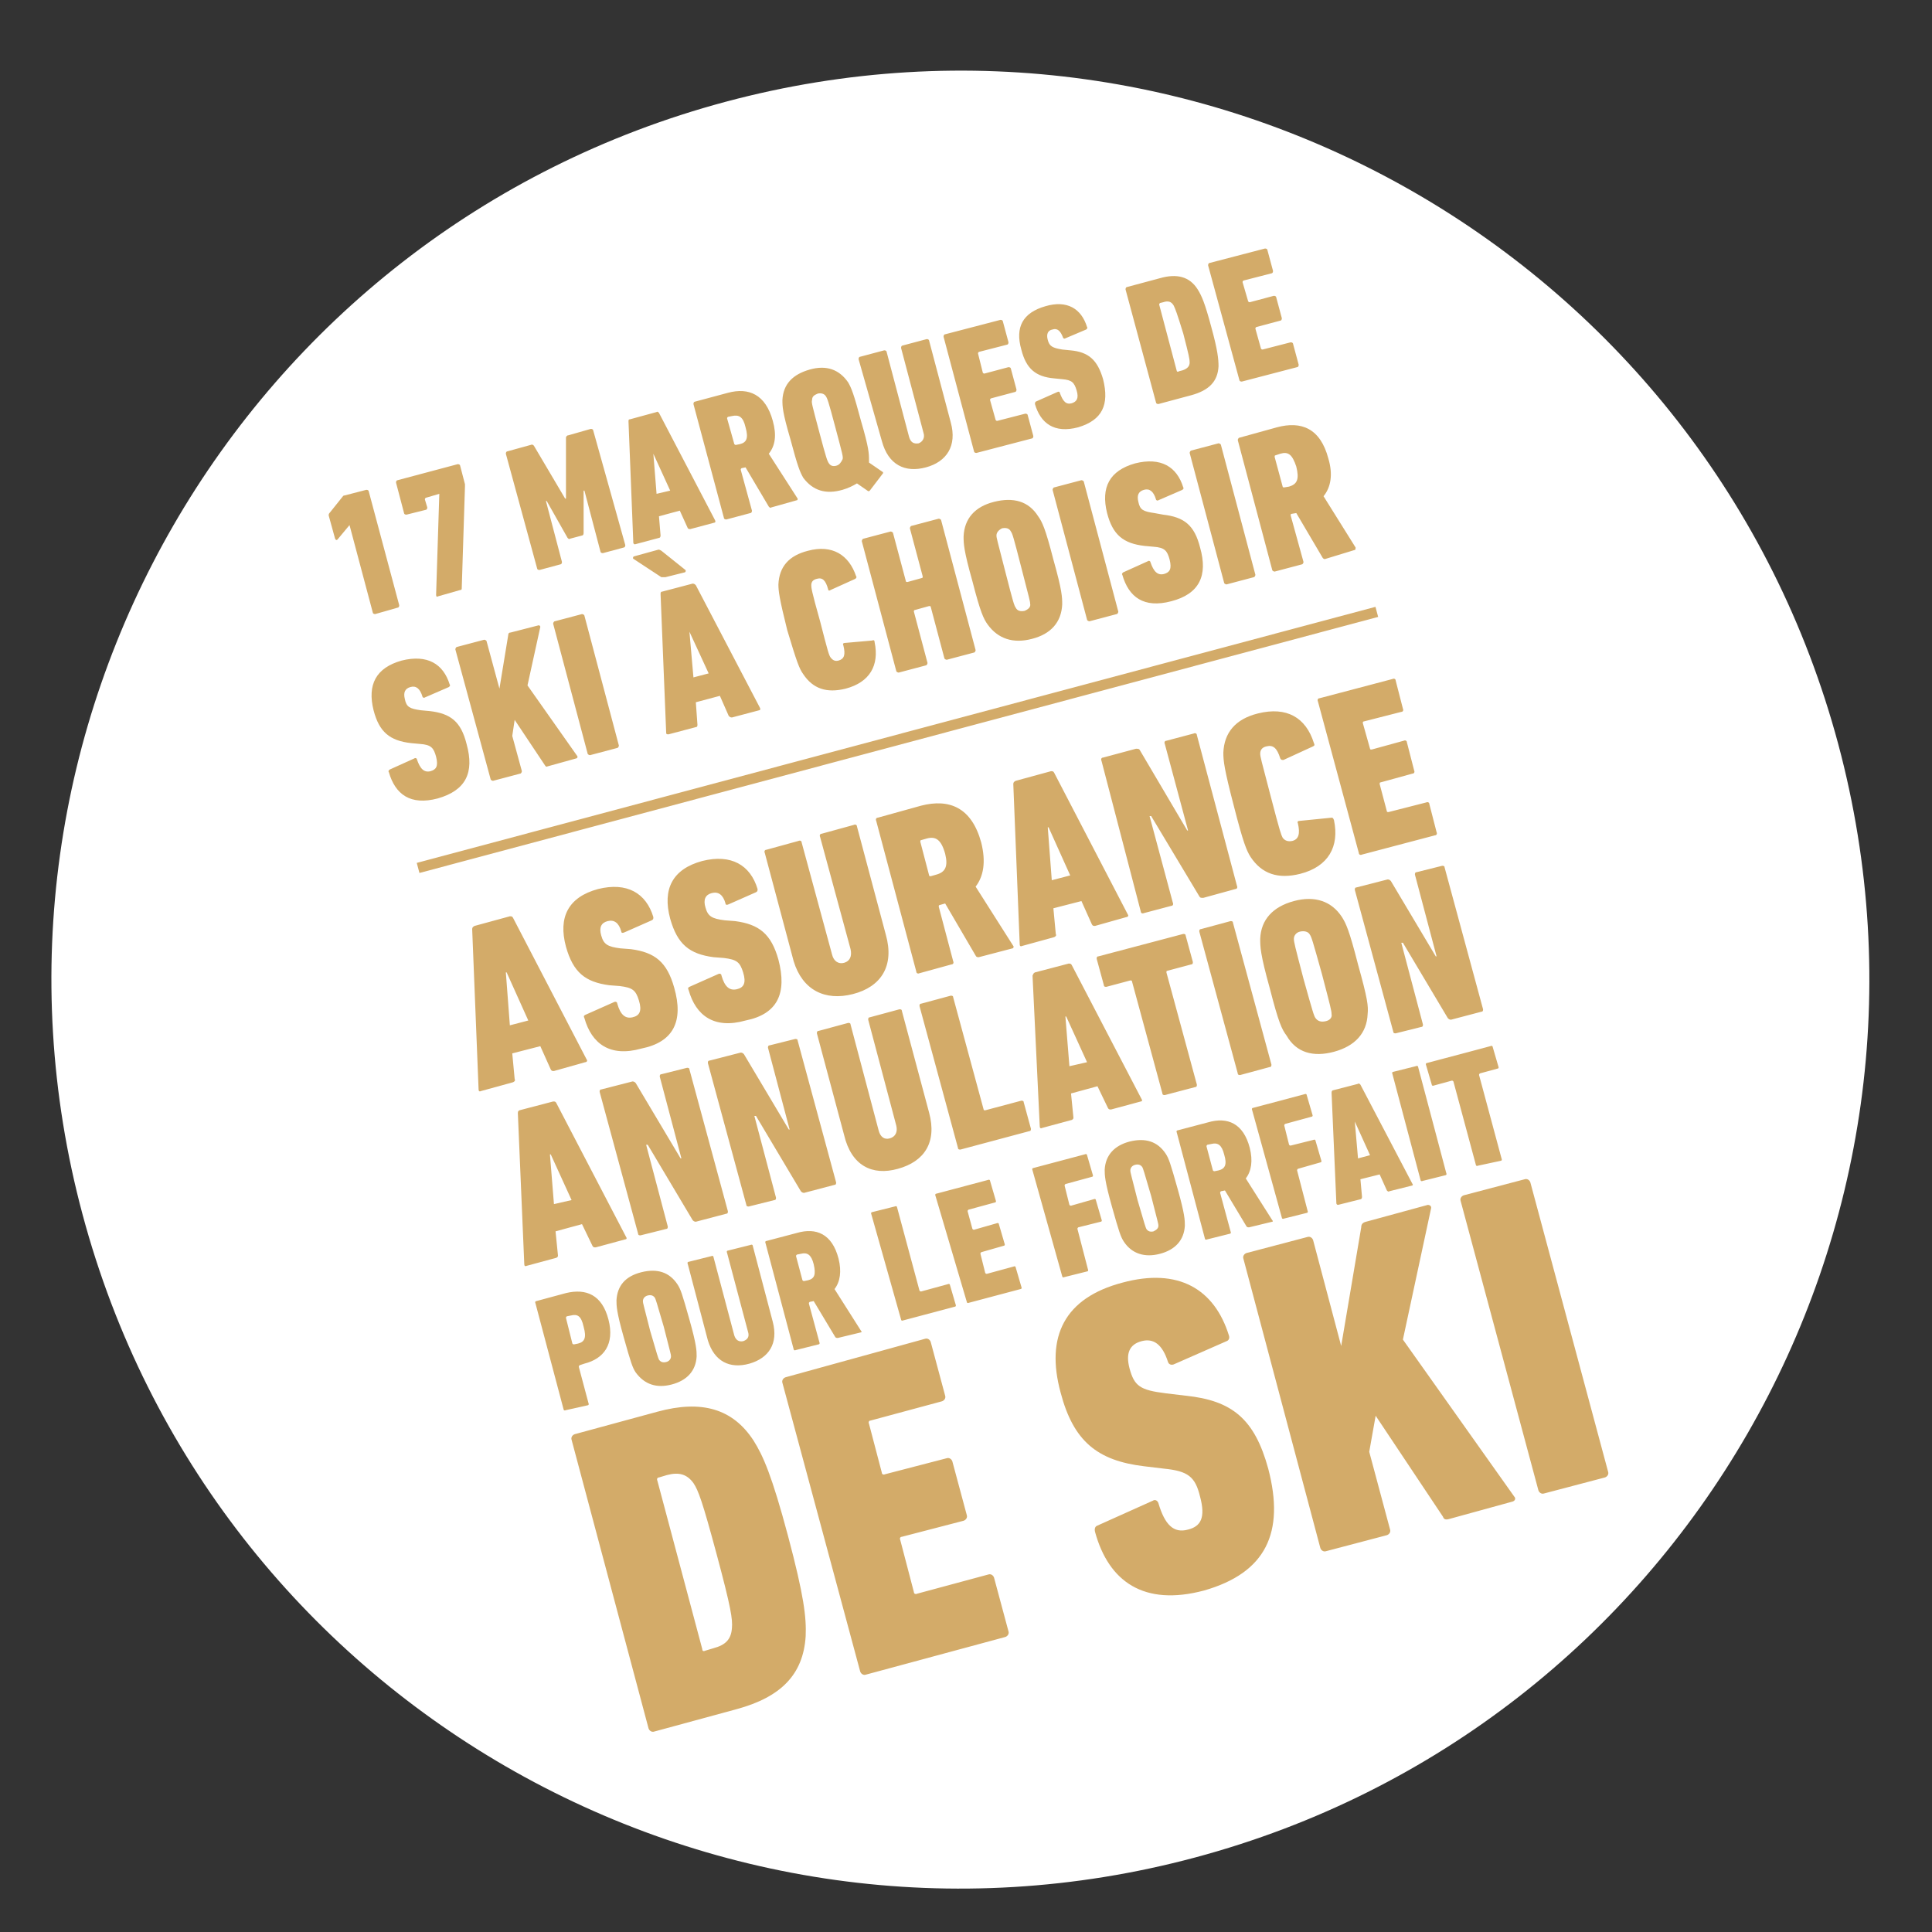
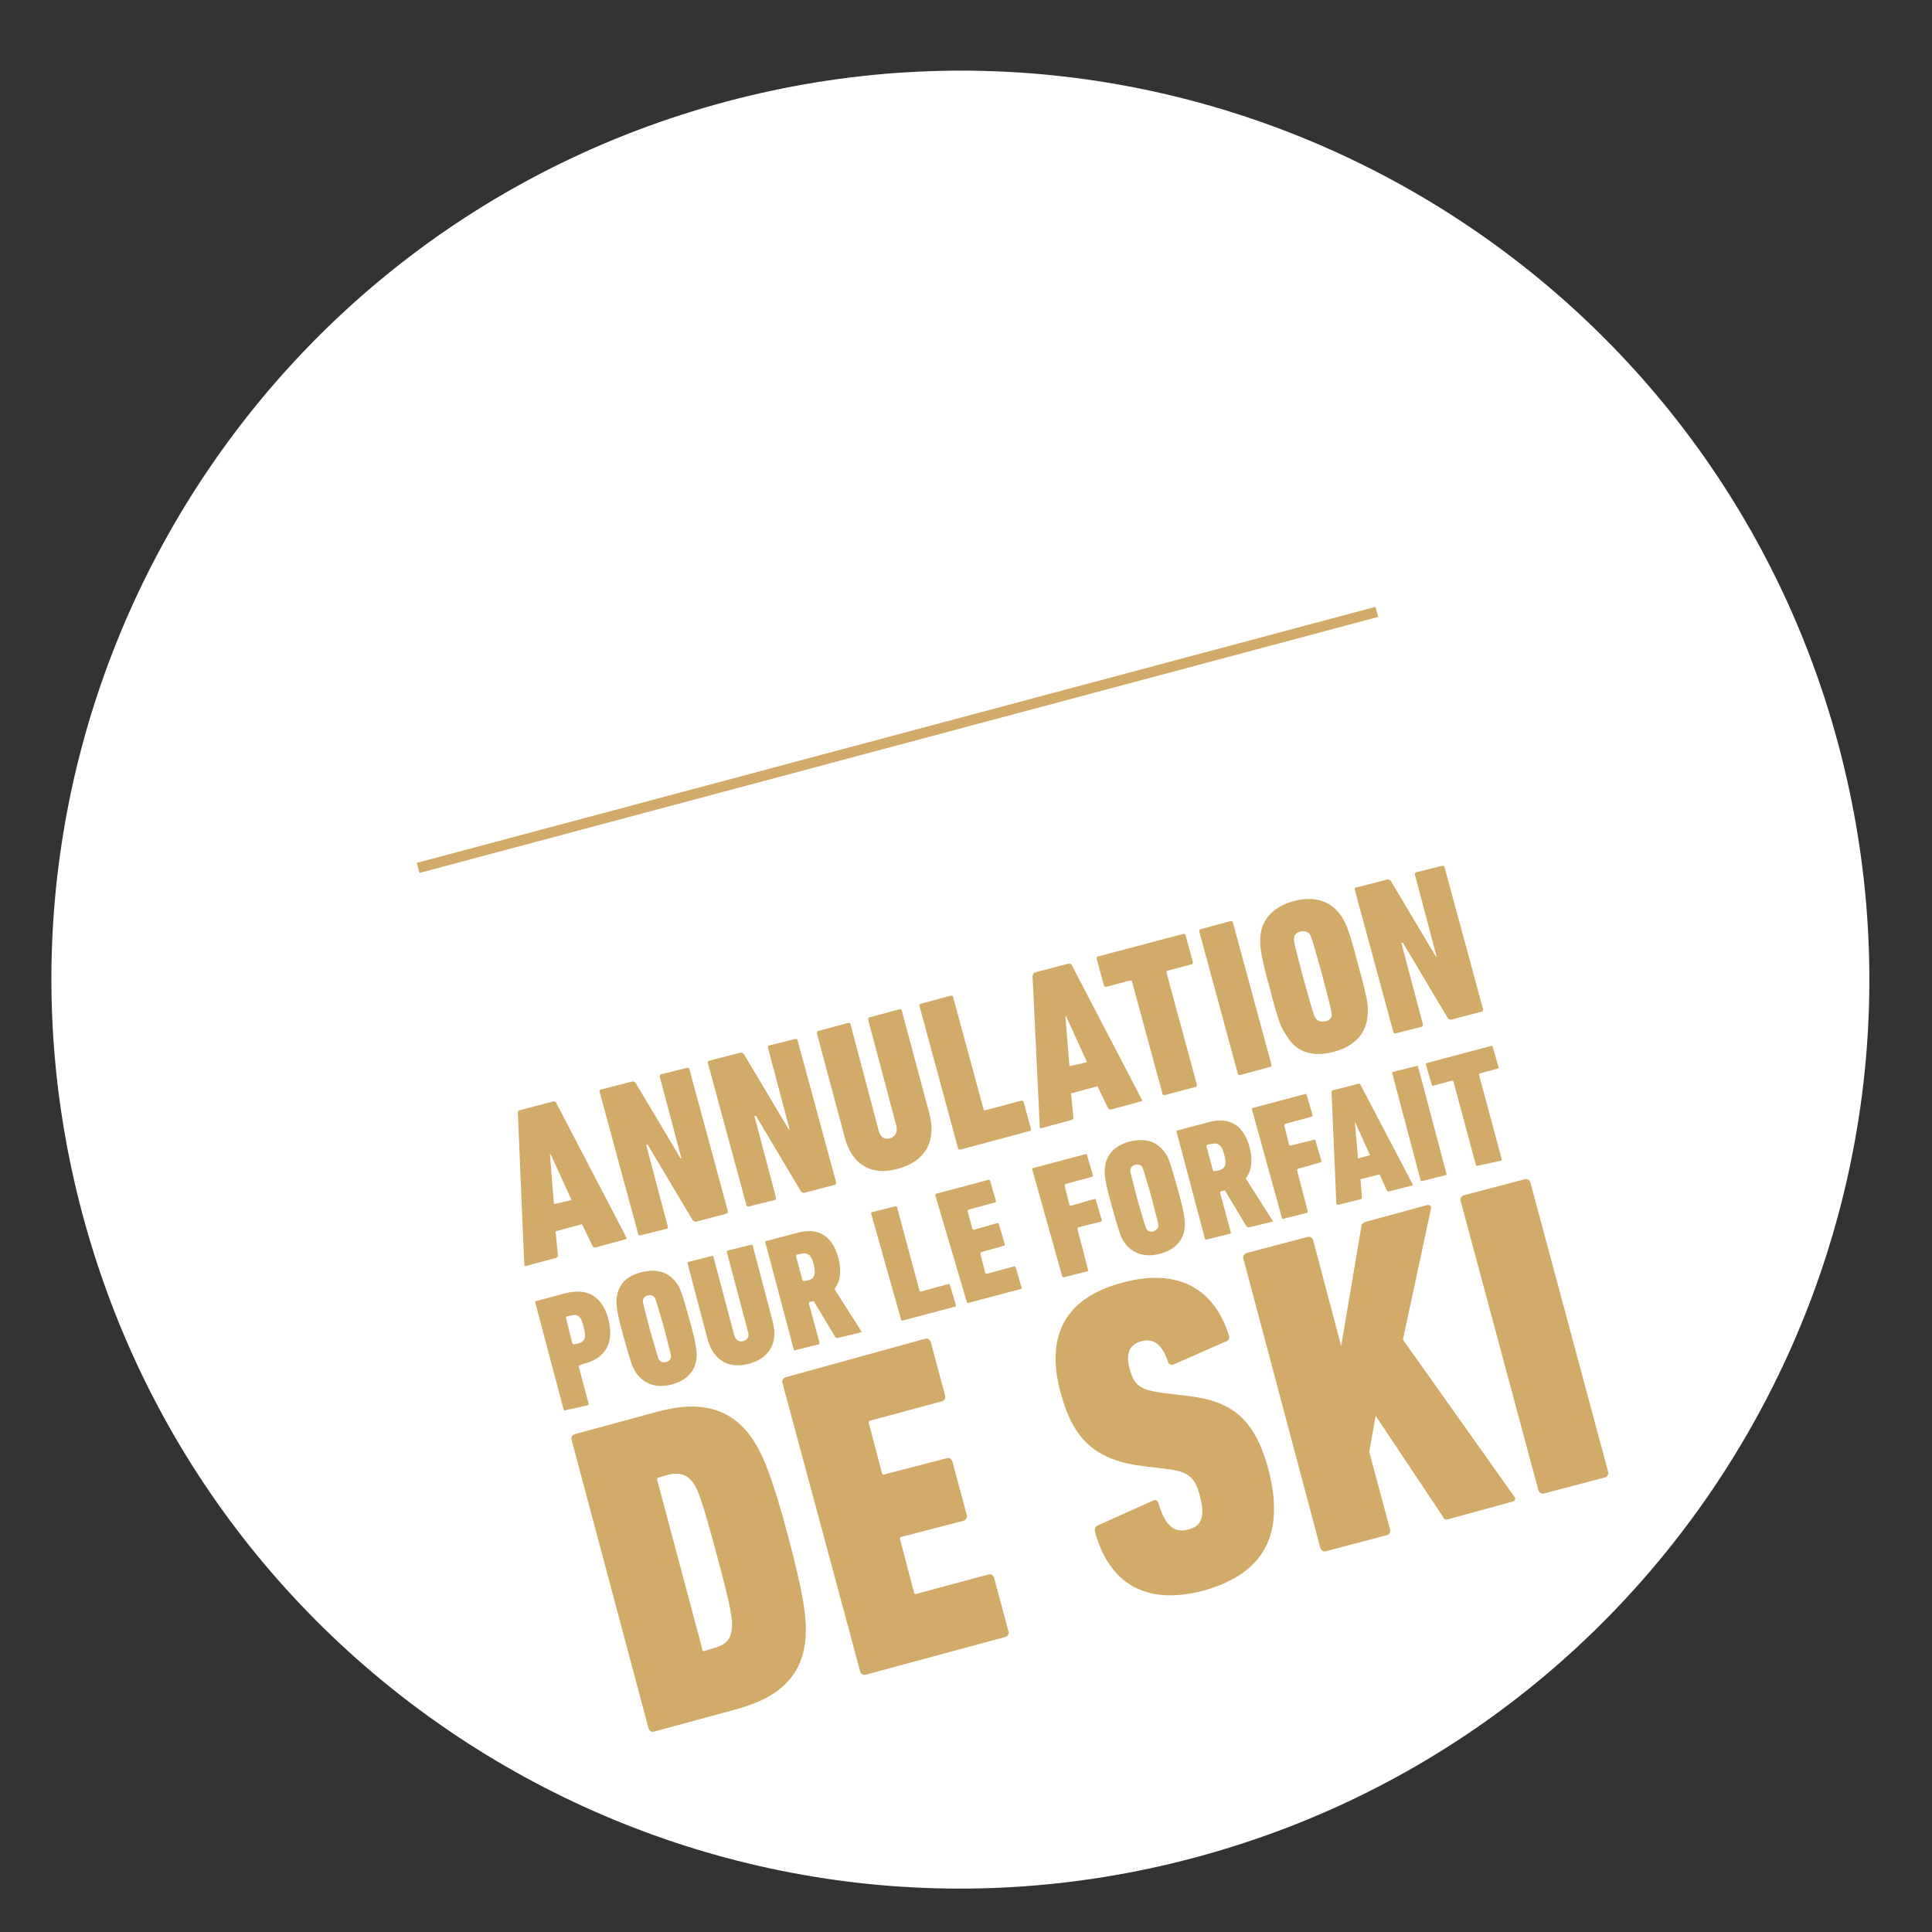
<svg xmlns="http://www.w3.org/2000/svg" xmlns:xlink="http://www.w3.org/1999/xlink" version="1.1" id="Ebene_1" x="0px" y="0px" viewBox="0 0 241 241" style="enable-background:new 0 0 241 241;" xml:space="preserve">
  <rect x="0" y="0" width="241" height="241" fill="#333333" stroke="none" />
  <style type="text/css">
	.st0{clip-path:url(#SVGID_00000016779709292326434460000000030863672205159601_);fill:#FFFFFF;}
	.st1{clip-path:url(#SVGID_00000016779709292326434460000000030863672205159601_);fill:#D3AB69;}
	.st2{fill:#D3AB69;}
	.st3{clip-path:url(#SVGID_00000043432788101719504600000005883935355885654434_);fill:#D3AB69;}
</style>
  <g>
    <g>
      <defs>
        <rect id="SVGID_1_" x="6.4" y="8.8" width="226.8" height="226.8" />
      </defs>
      <clipPath id="SVGID_00000124148570887146509350000003169014243038192769_">
        <use xlink:href="#SVGID_1_" style="overflow:visible;" />
      </clipPath>
      <path style="clip-path:url(#SVGID_00000124148570887146509350000003169014243038192769_);fill:#FFFFFF;" d="M149.1,231.7    c60.5-16.2,96.4-78.4,80.2-138.9C213.1,32.4,150.9-3.5,90.5,12.7C30,28.9-5.9,91.1,10.3,151.5C26.5,212,88.7,247.9,149.1,231.7" />
-       <path style="clip-path:url(#SVGID_00000124148570887146509350000003169014243038192769_);fill:#D3AB69;" d="M169.5,106.4    c0,0.2,0.2,0.3,0.4,0.2l9.1-2.4c0.2,0,0.3-0.2,0.2-0.4l-0.9-3.5c0-0.2-0.2-0.3-0.4-0.2l-4.7,1.2c-0.1,0-0.2,0-0.2-0.1l-0.9-3.4    c0-0.1,0-0.2,0.1-0.2l4-1.1c0.2,0,0.3-0.2,0.2-0.4l-0.9-3.5c0-0.2-0.2-0.3-0.4-0.2l-4,1.1c-0.1,0-0.2,0-0.2-0.1l-0.9-3.2    c0-0.1,0-0.2,0.1-0.2l4.7-1.2c0.2,0,0.3-0.2,0.2-0.4l-0.9-3.5c0-0.2-0.2-0.3-0.4-0.2l-9.1,2.4c-0.2,0-0.3,0.2-0.2,0.4L169.5,106.4    z M156,106.9c1.4,2.1,3.4,2.8,6.2,2.1c3.5-0.9,4.9-3.4,4.2-6.7c-0.1-0.2-0.1-0.3-0.3-0.3l-4,0.4c-0.2,0-0.3,0.1-0.2,0.3    c0.3,1.3,0.1,2-0.7,2.2c-0.5,0.1-0.9,0-1.2-0.4c-0.2-0.4-0.3-0.6-1.5-5.2c-1.2-4.6-1.3-4.9-1.3-5.3c0-0.5,0.3-0.8,0.8-0.9    c0.8-0.2,1.3,0.2,1.7,1.5c0.1,0.2,0.2,0.2,0.4,0.2l3.7-1.7c0.2-0.1,0.2-0.2,0.1-0.4c-1-3.2-3.4-4.6-7-3.7    c-2.8,0.7-4.2,2.4-4.3,4.9c0,1,0.1,2,1.3,6.6C155.1,105.2,155.5,106.1,156,106.9 M142.3,113.7c0,0.2,0.2,0.3,0.4,0.2l3.4-0.9    c0.2,0,0.3-0.2,0.2-0.4l-2.9-10.8l0.2,0l6,10c0.1,0.2,0.2,0.2,0.5,0.2l4-1.1c0.2,0,0.3-0.2,0.2-0.4l-5-18.8c0-0.2-0.2-0.3-0.4-0.2    l-3.4,0.9c-0.2,0-0.3,0.2-0.2,0.4l2.9,10.8l-0.1,0l-5.9-10c-0.1-0.2-0.2-0.2-0.5-0.2l-4.1,1.1c-0.2,0-0.3,0.2-0.2,0.4L142.3,113.7    z M131.2,109.8l-0.5-6.6l0.1,0l2.7,6L131.2,109.8z M127.2,117.8c0,0.2,0.1,0.3,0.3,0.2l4-1.1c0.2-0.1,0.3-0.2,0.2-0.4l-0.3-3.2    l3.5-0.9l1.3,2.9c0.1,0.2,0.2,0.2,0.4,0.2l3.9-1.1c0.2,0,0.3-0.2,0.2-0.3l-9.2-17.7c-0.1-0.2-0.2-0.2-0.4-0.2l-4.4,1.2    c-0.2,0.1-0.3,0.2-0.3,0.4L127.2,117.8z M116.8,109.1l-0.7,0.2c-0.1,0-0.2,0-0.2-0.1l-1.1-4.2c0-0.1,0-0.2,0.1-0.2l0.7-0.2    c1.1-0.3,1.8,0.1,2.3,1.9C118.3,108.1,117.9,108.8,116.8,109.1 M126.3,118.3c0.1,0,0.2-0.2,0.1-0.3l-4.7-7.4    c1-1.3,1.3-3.1,0.7-5.5c-1.2-4.4-4-5.5-7.5-4.6l-5.4,1.5c-0.2,0-0.3,0.2-0.2,0.4l5,18.8c0,0.2,0.2,0.3,0.4,0.2l4-1.1    c0.2,0,0.3-0.2,0.2-0.4l-1.8-6.8c0-0.1,0-0.2,0.1-0.2l0.7-0.2l3.8,6.5c0.1,0.2,0.2,0.2,0.4,0.2L126.3,118.3z M106.4,124    c3.5-0.9,5.2-3.5,4.1-7.4l-3.6-13.5c0-0.2-0.2-0.3-0.4-0.2l-4,1.1c-0.2,0-0.3,0.2-0.2,0.4l3.8,14c0.2,0.9-0.1,1.5-0.8,1.7    c-0.7,0.2-1.3-0.2-1.5-1l-3.8-14c0-0.2-0.2-0.3-0.4-0.2l-4,1.1c-0.2,0-0.3,0.2-0.2,0.4l3.6,13.5    C100.1,123.5,102.9,124.9,106.4,124 M97.1,119.7c-0.9-3.2-2.4-4.4-5.4-4.8l-1.3-0.1c-1.6-0.2-2.1-0.5-2.4-1.6    c-0.3-1,0-1.6,0.8-1.8c0.8-0.2,1.4,0.2,1.7,1.3c0,0.2,0.2,0.2,0.4,0.1l3.4-1.5c0.2-0.1,0.2-0.2,0.2-0.4c-0.9-3-3.3-4.4-6.9-3.5    c-3.7,1-5,3.5-4,7.2c0.9,3.2,2.4,4.4,5.4,4.8l1.3,0.1c1.6,0.2,2,0.5,2.4,1.8c0.4,1.3,0.1,1.9-0.8,2.1c-0.9,0.2-1.5-0.3-1.9-1.7    c0-0.2-0.2-0.3-0.4-0.2l-3.6,1.6c-0.2,0.1-0.2,0.2-0.1,0.4c0.9,3.2,3.2,4.9,7.1,3.8C97,126.5,98.2,123.9,97.1,119.7 M84.1,123.2    c-0.9-3.2-2.4-4.4-5.4-4.8l-1.3-0.1c-1.6-0.2-2.1-0.5-2.4-1.6c-0.3-1,0-1.6,0.8-1.8c0.8-0.2,1.4,0.2,1.7,1.3    c0,0.2,0.2,0.2,0.4,0.1l3.4-1.5c0.2-0.1,0.2-0.2,0.2-0.4c-0.9-3-3.3-4.4-6.9-3.5c-3.7,1-5,3.5-4,7.2c0.9,3.2,2.4,4.4,5.4,4.8    l1.3,0.1c1.6,0.2,2,0.5,2.4,1.8c0.4,1.3,0.1,1.9-0.8,2.1c-0.9,0.2-1.5-0.3-1.9-1.7c0-0.2-0.2-0.3-0.4-0.2l-3.6,1.6    c-0.2,0.1-0.2,0.2-0.1,0.4c0.9,3.2,3.2,4.9,7.1,3.8C84,130,85.3,127.4,84.1,123.2 M63.6,127.9l-0.5-6.6l0.1,0l2.7,6L63.6,127.9z     M59.7,135.9c0,0.2,0.1,0.3,0.3,0.2l4-1.1c0.2-0.1,0.3-0.2,0.2-0.4l-0.3-3.2l3.5-0.9l1.3,2.9c0.1,0.2,0.2,0.2,0.4,0.2l3.9-1.1    c0.2,0,0.3-0.2,0.2-0.3L64,114.5c-0.1-0.2-0.2-0.2-0.4-0.2l-4.4,1.2c-0.2,0.1-0.3,0.2-0.3,0.4L59.7,135.9z" />
      <path style="clip-path:url(#SVGID_00000124148570887146509350000003169014243038192769_);fill:#D3AB69;" d="M173.8,128.7    c0,0.2,0.2,0.2,0.3,0.2l3.2-0.8c0.2,0,0.2-0.2,0.2-0.3l-2.7-10.2l0.2,0l5.6,9.4c0.1,0.1,0.2,0.2,0.4,0.2l3.8-1    c0.2,0,0.2-0.2,0.2-0.3l-4.8-17.7c0-0.2-0.2-0.2-0.3-0.2l-3.2,0.8c-0.2,0-0.2,0.2-0.2,0.3l2.7,10.2l-0.1,0l-5.6-9.4    c-0.1-0.1-0.2-0.2-0.4-0.2l-3.9,1c-0.2,0-0.2,0.2-0.2,0.3L173.8,128.7z M165.3,127.4c-0.5,0.1-0.9,0-1.2-0.4    c-0.2-0.3-0.3-0.6-1.5-4.9c-1.1-4.2-1.2-4.6-1.2-5c0-0.4,0.3-0.8,0.8-0.9c0.5-0.1,1,0,1.2,0.4c0.2,0.3,0.3,0.6,1.5,4.9    c1.1,4.2,1.2,4.6,1.2,5C166.2,126.9,165.9,127.3,165.3,127.4 M166.4,131.2c2.6-0.7,4.1-2.3,4.2-4.7c0.1-1,0-1.9-1.2-6.2    c-1.1-4.3-1.5-5.1-2-5.9c-1.3-2-3.4-2.7-6-2c-2.6,0.7-4.1,2.3-4.2,4.7c0,1,0,1.9,1.2,6.2c1.1,4.3,1.5,5.1,2.1,5.9    C161.7,131.3,163.8,131.9,166.4,131.2 M154.4,133.9c0,0.2,0.2,0.2,0.3,0.2l3.7-1c0.2,0,0.2-0.2,0.2-0.3l-4.8-17.7    c0-0.2-0.2-0.2-0.3-0.2l-3.7,1c-0.2,0-0.2,0.2-0.2,0.3L154.4,133.9z M149.1,135.6c0.2,0,0.2-0.2,0.2-0.3l-3.8-14    c0-0.1,0-0.2,0.1-0.2l3-0.8c0.2,0,0.2-0.2,0.2-0.3l-0.9-3.3c0-0.2-0.2-0.2-0.3-0.2l-10.6,2.8c-0.2,0-0.2,0.2-0.2,0.3l0.9,3.3    c0,0.2,0.2,0.2,0.3,0.2l3-0.8c0.1,0,0.2,0,0.2,0.1l3.8,14c0,0.2,0.2,0.2,0.3,0.2L149.1,135.6z M133.4,133l-0.5-6.2l0.1,0l2.6,5.7    L133.4,133z M129.7,140.5c0,0.2,0.1,0.3,0.3,0.2l3.7-1c0.2-0.1,0.2-0.2,0.2-0.3l-0.3-3l3.3-0.9l1.3,2.7c0.1,0.2,0.2,0.2,0.4,0.2    l3.7-1c0.2,0,0.2-0.2,0.1-0.3l-8.7-16.7c-0.1-0.2-0.2-0.2-0.4-0.2l-4.2,1.1c-0.2,0.1-0.2,0.2-0.3,0.4L129.7,140.5z M119.5,143.2    c0,0.2,0.2,0.2,0.3,0.2l8.6-2.3c0.2,0,0.2-0.2,0.2-0.3l-0.9-3.3c0-0.2-0.2-0.2-0.3-0.2l-4.5,1.2c-0.1,0-0.2,0-0.2-0.1l-3.8-14    c0-0.2-0.2-0.2-0.3-0.2l-3.7,1c-0.2,0-0.2,0.2-0.2,0.3L119.5,143.2z M112,145.8c3.3-0.9,4.9-3.3,3.9-7l-3.4-12.7    c0-0.2-0.2-0.2-0.3-0.2l-3.7,1c-0.2,0-0.2,0.2-0.2,0.3l3.5,13.2c0.2,0.8-0.1,1.4-0.8,1.6c-0.7,0.2-1.2-0.2-1.4-1l-3.5-13.2    c0-0.2-0.2-0.2-0.3-0.2l-3.7,1c-0.2,0-0.2,0.2-0.2,0.3l3.4,12.7C106.2,145.4,108.8,146.7,112,145.8 M93.1,150.3    c0,0.2,0.2,0.2,0.3,0.2l3.2-0.8c0.2,0,0.2-0.2,0.2-0.3l-2.7-10.2l0.2,0l5.6,9.4c0.1,0.1,0.2,0.2,0.4,0.2l3.8-1    c0.2,0,0.2-0.2,0.2-0.3l-4.8-17.7c0-0.2-0.2-0.2-0.3-0.2l-3.2,0.8c-0.2,0-0.2,0.2-0.2,0.3l2.7,10.2l-0.1,0l-5.6-9.4    c-0.1-0.1-0.2-0.2-0.4-0.2l-3.9,1c-0.2,0-0.2,0.2-0.2,0.3L93.1,150.3z M79.6,153.9c0,0.2,0.2,0.2,0.3,0.2l3.2-0.8    c0.2,0,0.2-0.2,0.2-0.3l-2.7-10.2l0.2,0l5.6,9.4c0.1,0.1,0.2,0.2,0.4,0.2l3.8-1c0.2,0,0.2-0.2,0.2-0.3l-4.8-17.7    c0-0.2-0.2-0.2-0.3-0.2l-3.2,0.8c-0.2,0-0.2,0.2-0.2,0.3l2.7,10.2l-0.1,0l-5.6-9.4c-0.1-0.1-0.2-0.2-0.4-0.2l-3.9,1    c-0.2,0-0.2,0.2-0.2,0.3L79.6,153.9z M69.1,150.2l-0.5-6.2l0.1,0l2.6,5.7L69.1,150.2z M65.4,157.7c0,0.2,0.1,0.3,0.3,0.2l3.7-1    c0.2-0.1,0.2-0.2,0.2-0.3l-0.3-3l3.3-0.9l1.3,2.7c0.1,0.2,0.2,0.2,0.4,0.2l3.7-1c0.2,0,0.2-0.2,0.1-0.3l-8.7-16.7    c-0.1-0.2-0.2-0.2-0.4-0.2l-4.2,1.1c-0.2,0.1-0.2,0.2-0.2,0.4L65.4,157.7z" />
      <path style="clip-path:url(#SVGID_00000124148570887146509350000003169014243038192769_);fill:#D3AB69;" d="M187.2,144.8    c0.1,0,0.2-0.1,0.1-0.3l-2.8-10.4c0-0.1,0-0.1,0.1-0.2l2.2-0.6c0.1,0,0.2-0.1,0.1-0.3l-0.7-2.4c0-0.1-0.1-0.2-0.3-0.1l-7.9,2.1    c-0.1,0-0.2,0.1-0.1,0.3l0.7,2.4c0,0.1,0.1,0.2,0.3,0.1l2.2-0.6c0.1,0,0.1,0,0.2,0.1l2.8,10.4c0,0.1,0.1,0.2,0.3,0.1L187.2,144.8z     M177.2,147.2c0,0.1,0.1,0.2,0.3,0.1l2.8-0.7c0.1,0,0.2-0.1,0.1-0.3l-3.5-13.2c0-0.1-0.1-0.2-0.3-0.1l-2.8,0.7    c-0.1,0-0.2,0.1-0.1,0.3L177.2,147.2z M169.4,144.5l-0.4-4.6l0,0l1.9,4.2L169.4,144.5z M166.7,150.1c0,0.1,0.1,0.2,0.2,0.2    l2.8-0.7c0.1,0,0.2-0.1,0.2-0.3l-0.2-2.2l2.4-0.6l0.9,2c0.1,0.1,0.2,0.2,0.3,0.1l2.8-0.7c0.1,0,0.2-0.1,0.1-0.2l-6.5-12.4    c-0.1-0.1-0.2-0.2-0.3-0.1l-3.1,0.8c-0.1,0-0.2,0.1-0.2,0.3L166.7,150.1z M159.9,151.9c0,0.1,0.1,0.2,0.3,0.1l2.8-0.7    c0.1,0,0.2-0.1,0.1-0.3l-1.3-5c0-0.1,0-0.1,0.1-0.2l2.8-0.8c0.1,0,0.2-0.1,0.1-0.3l-0.7-2.4c0-0.1-0.1-0.2-0.3-0.1l-2.8,0.7    c-0.1,0-0.1,0-0.2-0.1l-0.6-2.4c0-0.1,0-0.1,0.1-0.2l3.3-0.9c0.1,0,0.2-0.1,0.1-0.3l-0.7-2.4c0-0.1-0.1-0.2-0.3-0.1l-6.4,1.7    c-0.1,0-0.2,0.1-0.1,0.3L159.9,151.9z M152,146l-0.5,0.1c-0.1,0-0.1,0-0.2-0.1l-0.8-3c0-0.1,0-0.1,0.1-0.2l0.5-0.1    c0.8-0.2,1.3,0.1,1.6,1.3C153.1,145.3,152.8,145.8,152,146 M158.7,152.4c0.1,0,0.1-0.1,0-0.2l-3.3-5.2c0.7-0.9,0.9-2.2,0.5-3.8    c-0.8-3.1-2.8-3.9-5.2-3.2l-3.8,1c-0.1,0-0.2,0.1-0.1,0.3l3.5,13.2c0,0.1,0.1,0.2,0.3,0.1l2.8-0.7c0.1,0,0.2-0.1,0.1-0.3l-1.3-4.8    c0-0.1,0-0.1,0.1-0.2l0.5-0.1l2.7,4.5c0.1,0.1,0.2,0.1,0.3,0.1L158.7,152.4z M143.9,153.6c-0.4,0.1-0.7,0-0.9-0.3    c-0.1-0.2-0.2-0.5-1.1-3.6c-0.8-3.2-0.9-3.4-0.9-3.7c0-0.3,0.2-0.6,0.6-0.7c0.4-0.1,0.7,0,0.9,0.3c0.1,0.2,0.2,0.5,1.1,3.6    c0.8,3.2,0.9,3.4,0.9,3.7C144.5,153.2,144.3,153.4,143.9,153.6 M144.7,156.4c1.9-0.5,3-1.7,3.1-3.5c0-0.7,0-1.4-0.9-4.6    c-0.9-3.2-1.1-3.8-1.5-4.4c-1-1.5-2.5-2-4.5-1.5c-1.9,0.5-3,1.7-3.1,3.5c0,0.7,0,1.4,0.9,4.6c0.9,3.2,1.1,3.8,1.5,4.4    C141.2,156.4,142.8,156.9,144.7,156.4 M132.5,159.2c0,0.1,0.1,0.2,0.3,0.1l2.8-0.7c0.1,0,0.2-0.1,0.1-0.3l-1.3-5    c0-0.1,0-0.1,0.1-0.2l2.8-0.7c0.1,0,0.2-0.1,0.1-0.3l-0.7-2.4c0-0.1-0.1-0.2-0.3-0.1l-2.8,0.8c-0.1,0-0.1,0-0.2-0.1l-0.6-2.4    c0-0.1,0-0.1,0.1-0.2l3.3-0.9c0.1,0,0.2-0.1,0.1-0.3l-0.7-2.4c0-0.1-0.1-0.2-0.3-0.1l-6.4,1.7c-0.1,0-0.2,0.1-0.1,0.3L132.5,159.2    z M120.6,162.4c0,0.1,0.1,0.2,0.3,0.1l6.4-1.7c0.1,0,0.2-0.1,0.1-0.3l-0.7-2.4c0-0.1-0.1-0.2-0.3-0.1l-3.3,0.9    c-0.1,0-0.1,0-0.2-0.1l-0.6-2.4c0-0.1,0-0.1,0.1-0.2l2.8-0.8c0.1,0,0.2-0.1,0.1-0.3l-0.7-2.4c0-0.1-0.1-0.2-0.3-0.1l-2.8,0.8    c-0.1,0-0.1,0-0.2-0.1l-0.6-2.2c0-0.1,0-0.1,0.1-0.2l3.3-0.9c0.1,0,0.2-0.1,0.1-0.3l-0.7-2.4c0-0.1-0.1-0.2-0.3-0.1l-6.4,1.7    c-0.1,0-0.2,0.1-0.1,0.3L120.6,162.4z M112.4,164.6c0,0.1,0.1,0.2,0.3,0.1l6.4-1.7c0.1,0,0.2-0.1,0.1-0.3l-0.7-2.4    c0-0.1-0.1-0.2-0.3-0.1l-3.3,0.9c-0.1,0-0.1,0-0.2-0.1l-2.8-10.4c0-0.1-0.1-0.2-0.3-0.1l-2.8,0.7c-0.1,0-0.2,0.1-0.1,0.3    L112.4,164.6z M100.8,159.7l-0.5,0.1c-0.1,0-0.1,0-0.2-0.1l-0.8-3c0-0.1,0-0.1,0.1-0.2l0.5-0.1c0.8-0.2,1.3,0.1,1.6,1.3    C101.8,159,101.6,159.5,100.8,159.7 M107.4,166.2c0.1,0,0.1-0.1,0-0.2l-3.3-5.2c0.7-0.9,0.9-2.2,0.5-3.8c-0.8-3.1-2.8-3.9-5.2-3.2    l-3.8,1c-0.1,0-0.2,0.1-0.1,0.3l3.5,13.2c0,0.1,0.1,0.2,0.3,0.1l2.8-0.7c0.1,0,0.2-0.1,0.1-0.3l-1.3-4.8c0-0.1,0-0.1,0.1-0.2    l0.5-0.1l2.7,4.5c0.1,0.1,0.2,0.1,0.3,0.1L107.4,166.2z M93.5,170.1c2.4-0.7,3.6-2.5,2.9-5.2l-2.5-9.5c0-0.1-0.1-0.2-0.3-0.1    l-2.8,0.7c-0.1,0-0.2,0.1-0.1,0.3l2.6,9.8c0.2,0.6,0,1-0.6,1.2c-0.5,0.1-0.9-0.1-1.1-0.7l-2.6-9.8c0-0.1-0.1-0.2-0.3-0.1l-2.8,0.7    c-0.1,0-0.2,0.1-0.1,0.3l2.5,9.5C89.1,169.8,91,170.8,93.5,170.1 M83.1,169.9c-0.4,0.1-0.7,0-0.9-0.3c-0.1-0.2-0.2-0.5-1.1-3.6    c-0.8-3.2-0.9-3.4-0.9-3.7c0-0.3,0.2-0.6,0.6-0.7c0.4-0.1,0.7,0,0.9,0.3c0.1,0.2,0.2,0.5,1.1,3.6c0.8,3.2,0.9,3.4,0.9,3.7    C83.7,169.5,83.5,169.8,83.1,169.9 M83.8,172.7c1.9-0.5,3-1.7,3.1-3.5c0-0.7,0-1.4-0.9-4.6c-0.9-3.2-1.1-3.8-1.5-4.4    c-1-1.5-2.5-2-4.5-1.5s-3,1.7-3.1,3.5c0,0.7,0,1.4,0.9,4.6c0.9,3.2,1.1,3.8,1.5,4.4C80.4,172.7,81.9,173.2,83.8,172.7 M72.1,167.6    l-0.5,0.1c-0.1,0-0.1,0-0.2-0.1l-0.8-3.2c0-0.1,0-0.1,0.1-0.2l0.5-0.1c0.8-0.2,1.3,0,1.6,1.4C73.2,166.9,72.9,167.4,72.1,167.6     M73.3,175.3c0.1,0,0.2-0.1,0.1-0.3l-1.2-4.5c0-0.1,0-0.1,0.1-0.2l0.6-0.2c2.4-0.6,3.8-2.4,3-5.5c-0.8-3.1-2.8-3.9-5.3-3.3l-3.7,1    c-0.1,0-0.2,0.1-0.1,0.3l3.5,13.2c0,0.1,0.1,0.2,0.3,0.1L73.3,175.3z" />
      <path style="clip-path:url(#SVGID_00000124148570887146509350000003169014243038192769_);fill:#D3AB69;" d="M191.9,185.9    c0.1,0.3,0.4,0.5,0.7,0.4l7.6-2c0.3-0.1,0.5-0.4,0.4-0.7l-9.7-36.1c-0.1-0.3-0.4-0.5-0.7-0.4l-7.6,2c-0.3,0.1-0.5,0.4-0.4,0.7    L191.9,185.9z M164.7,193.1c0.1,0.3,0.4,0.5,0.7,0.4l7.6-2c0.3-0.1,0.5-0.4,0.4-0.7l-2.6-9.7l0.8-4.5l8.4,12.6    c0.1,0.3,0.3,0.4,0.7,0.3l8-2.2c0.3-0.1,0.4-0.4,0.2-0.6L175,167.1l3.5-16.3c0.1-0.3-0.1-0.5-0.4-0.5l-7.7,2.1    c-0.4,0.1-0.6,0.3-0.6,0.7l-2.5,14.8l-3.5-13.2c-0.1-0.3-0.4-0.5-0.7-0.4l-7.6,2c-0.3,0.1-0.5,0.4-0.4,0.7L164.7,193.1z     M158.2,183.2c-1.7-6.2-4.5-8.5-10.3-9.1l-2.5-0.3c-3.2-0.4-3.9-0.9-4.5-3.1c-0.5-1.9,0-3,1.5-3.4c1.5-0.4,2.6,0.4,3.3,2.6    c0.1,0.3,0.4,0.4,0.7,0.3l6.6-2.9c0.3-0.1,0.4-0.4,0.3-0.7c-1.8-5.8-6.3-8.5-13.3-6.6c-7.2,1.9-9.6,6.7-7.7,13.7    c1.6,6.1,4.6,8.5,10.4,9.2l2.5,0.3c3,0.3,3.9,1,4.5,3.5c0.7,2.6,0.1,3.7-1.5,4.1c-1.8,0.5-2.9-0.6-3.7-3.3    c-0.1-0.3-0.4-0.5-0.7-0.3l-6.9,3.1c-0.3,0.1-0.4,0.4-0.3,0.8c1.7,6.2,6.1,9.3,13.6,7.3C157.9,196.2,160.3,191.2,158.2,183.2     M107.3,208.5c0.1,0.3,0.4,0.5,0.7,0.4l17.4-4.7c0.3-0.1,0.5-0.4,0.4-0.7l-1.8-6.7c-0.1-0.3-0.4-0.5-0.7-0.4l-8.9,2.4    c-0.2,0.1-0.4,0-0.4-0.2l-1.7-6.5c-0.1-0.2,0-0.4,0.2-0.4l7.7-2c0.3-0.1,0.5-0.4,0.4-0.7l-1.8-6.7c-0.1-0.3-0.4-0.5-0.7-0.4    l-7.7,2c-0.2,0.1-0.4,0-0.4-0.2l-1.6-6.1c-0.1-0.2,0-0.4,0.2-0.4l8.9-2.4c0.3-0.1,0.5-0.4,0.4-0.7l-1.8-6.7    c-0.1-0.3-0.4-0.5-0.7-0.4L98,171.8c-0.3,0.1-0.5,0.4-0.4,0.7L107.3,208.5z M87.6,205.7l-5.6-21c-0.1-0.2,0-0.4,0.2-0.4l1-0.3    c1.5-0.4,2.5-0.1,3.3,1c0.6,0.9,1.1,2.2,2.9,8.9c1.8,6.7,2,8.1,1.9,9.2c-0.1,1.4-0.8,2.1-2.3,2.5l-1,0.3    C87.8,206,87.6,206,87.6,205.7 M80.9,215.6c0.1,0.3,0.4,0.5,0.7,0.4l10.3-2.8c5.5-1.5,8.3-4.3,8.6-9.1c0.1-2.3-0.2-5-2.2-12.5    c-2-7.5-3.1-10-4.3-11.9c-2.6-4-6.5-5.1-12-3.6l-10.3,2.8c-0.3,0.1-0.5,0.4-0.4,0.7L80.9,215.6z" />
    </g>
    <rect x="50.1" y="91.6" transform="matrix(0.966 -0.258 0.258 0.966 -20.043 32.079)" class="st2" width="123.8" height="1.3" />
    <g>
      <defs>
        <rect id="SVGID_00000059294089815510852750000017550233129943076256_" x="6.4" y="8.8" width="226.8" height="226.8" />
      </defs>
      <clipPath id="SVGID_00000123423561853442354320000000520513611753162678_">
        <use xlink:href="#SVGID_00000059294089815510852750000017550233129943076256_" style="overflow:visible;" />
      </clipPath>
-       <path style="clip-path:url(#SVGID_00000123423561853442354320000000520513611753162678_);fill:#D3AB69;" d="M160.8,60.7l-0.6,0.1    c-0.1,0-0.2,0-0.2-0.1l-1-3.7c0-0.1,0-0.2,0.1-0.2l0.6-0.2c1-0.3,1.5,0.1,2,1.6C162.1,59.8,161.8,60.4,160.8,60.7 M169,68.6    c0.1,0,0.1-0.2,0.1-0.3l-4-6.4c0.9-1.1,1.2-2.7,0.6-4.7c-1-3.8-3.4-4.7-6.4-3.9l-4.7,1.3c-0.1,0-0.2,0.2-0.2,0.3l4.3,16.2    c0,0.1,0.2,0.2,0.3,0.2l3.4-0.9c0.1,0,0.2-0.2,0.2-0.3l-1.6-5.8c0-0.1,0-0.2,0.1-0.2l0.6-0.1l3.3,5.6c0.1,0.1,0.2,0.2,0.4,0.1    L169,68.6z M152.7,72.7c0,0.1,0.2,0.2,0.3,0.2l3.4-0.9c0.1,0,0.2-0.2,0.2-0.3l-4.3-16.2c0-0.1-0.2-0.2-0.3-0.2l-3.4,0.9    c-0.1,0-0.2,0.2-0.2,0.3L152.7,72.7z M149.7,68.3c-0.7-2.8-2-3.8-4.6-4.1L144,64c-1.4-0.2-1.8-0.4-2-1.4c-0.2-0.8,0-1.3,0.7-1.5    c0.7-0.2,1.2,0.2,1.5,1.2c0,0.1,0.2,0.2,0.3,0.1l3-1.3c0.1-0.1,0.2-0.2,0.1-0.3c-0.8-2.6-2.8-3.8-6-3c-3.2,0.9-4.3,3-3.5,6.2    c0.7,2.7,2,3.8,4.7,4.1l1.1,0.1c1.4,0.1,1.7,0.5,2,1.6c0.3,1.2,0,1.6-0.7,1.8c-0.8,0.2-1.3-0.3-1.7-1.5c0-0.1-0.2-0.2-0.3-0.1    l-3.1,1.4c-0.1,0.1-0.2,0.2-0.1,0.3c0.8,2.8,2.7,4.2,6.1,3.3C149.6,74.1,150.7,71.8,149.7,68.3 M135.6,77.3c0,0.1,0.2,0.2,0.3,0.2    l3.4-0.9c0.1,0,0.2-0.2,0.2-0.3l-4.3-16.2c0-0.1-0.2-0.2-0.3-0.2l-3.4,0.9c-0.1,0-0.2,0.2-0.2,0.3L135.6,77.3z M127.8,76.2    c-0.5,0.1-0.9,0-1.1-0.4c-0.2-0.3-0.3-0.6-1.3-4.5c-1-3.9-1.1-4.2-1.1-4.5c0-0.4,0.3-0.7,0.7-0.9c0.5-0.1,0.9,0,1.1,0.4    c0.2,0.3,0.3,0.6,1.3,4.5c1,3.9,1.1,4.2,1.1,4.5C128.6,75.7,128.3,76,127.8,76.2 M128.7,79.7c2.4-0.6,3.7-2.1,3.8-4.3    c0-0.9,0-1.7-1.1-5.6c-1-3.9-1.4-4.7-1.9-5.4c-1.2-1.9-3.1-2.4-5.5-1.8c-2.4,0.6-3.7,2.1-3.8,4.3c0,0.9,0,1.7,1.1,5.6    c1,3.9,1.4,4.7,1.9,5.4C124.5,79.7,126.4,80.3,128.7,79.7 M111.8,83.7c0,0.1,0.2,0.2,0.3,0.2l3.4-0.9c0.1,0,0.2-0.2,0.2-0.3    l-1.7-6.4c0-0.1,0-0.2,0.1-0.2l1.8-0.5c0.1,0,0.2,0,0.2,0.1l1.7,6.4c0,0.1,0.2,0.2,0.3,0.2l3.4-0.9c0.1,0,0.2-0.2,0.2-0.3    l-4.3-16.2c0-0.1-0.2-0.2-0.3-0.2l-3.4,0.9c-0.1,0-0.2,0.2-0.2,0.3l1.6,6c0,0.1,0,0.2-0.1,0.2l-1.8,0.5c-0.1,0-0.2,0-0.2-0.1    l-1.6-6c0-0.1-0.2-0.2-0.3-0.2l-3.4,0.9c-0.1,0-0.2,0.2-0.2,0.3L111.8,83.7z M100.2,84.1c1.2,1.8,2.9,2.4,5.3,1.8    c3-0.8,4.2-2.9,3.6-5.8c0-0.2-0.1-0.3-0.3-0.2l-3.4,0.3c-0.2,0-0.3,0.1-0.2,0.3c0.3,1.2,0.1,1.7-0.6,1.9c-0.4,0.1-0.7,0-1-0.4    c-0.2-0.3-0.3-0.6-1.3-4.5c-1.1-3.9-1.1-4.2-1.1-4.5c0-0.5,0.3-0.7,0.7-0.8c0.7-0.2,1.1,0.2,1.4,1.3c0,0.2,0.2,0.2,0.3,0.1    l3.1-1.4c0.1-0.1,0.2-0.2,0.1-0.3c-0.9-2.7-3-4-6-3.2c-2.4,0.6-3.6,2-3.7,4.2c0,0.8,0.1,1.7,1.1,5.7    C99.4,82.6,99.7,83.4,100.2,84.1 M85.4,71.4c0.1,0,0.2-0.2,0.1-0.3l-3-2.4c-0.2-0.1-0.3-0.2-0.5-0.1l-2.9,0.8    c-0.1,0-0.2,0.2-0.1,0.3l3.5,2.3C82.7,72,82.8,72,83,72L85.4,71.4z M86.5,84.5L86,78.8l0,0l2.4,5.2L86.5,84.5z M83.1,91.4    c0,0.2,0.1,0.2,0.3,0.2l3.4-0.9c0.2,0,0.2-0.2,0.2-0.3l-0.2-2.8l3-0.8l1.1,2.5c0.1,0.1,0.2,0.2,0.4,0.2l3.4-0.9    c0.1,0,0.2-0.1,0.1-0.3L86.8,73c-0.1-0.1-0.2-0.2-0.4-0.2l-3.8,1c-0.2,0-0.2,0.2-0.2,0.3L83.1,91.4z M73.3,94    c0,0.1,0.2,0.2,0.3,0.2l3.4-0.9c0.1,0,0.2-0.2,0.2-0.3l-4.3-16.2c0-0.1-0.2-0.2-0.3-0.2l-3.4,0.9c-0.1,0-0.2,0.2-0.2,0.3L73.3,94z     M61.2,97.2c0,0.1,0.2,0.2,0.3,0.2l3.4-0.9c0.1,0,0.2-0.2,0.2-0.3l-1.2-4.4l0.3-2l3.8,5.7c0.1,0.1,0.1,0.2,0.3,0.1l3.6-1    c0.1,0,0.2-0.2,0.1-0.3l-6.2-8.8l1.6-7.3c0-0.1-0.1-0.2-0.2-0.2l-3.5,0.9c-0.2,0-0.3,0.1-0.3,0.3l-1.1,6.7L60.7,80    c0-0.1-0.2-0.2-0.3-0.2L57,80.7c-0.1,0-0.2,0.2-0.2,0.3L61.2,97.2z M58.2,92.8c-0.7-2.8-2-3.8-4.6-4.1l-1.1-0.1    c-1.4-0.2-1.8-0.4-2-1.4c-0.2-0.8,0-1.3,0.7-1.5c0.7-0.2,1.2,0.2,1.5,1.2c0,0.1,0.2,0.2,0.3,0.1l3-1.3c0.1-0.1,0.2-0.2,0.1-0.3    c-0.8-2.6-2.8-3.8-6-3c-3.2,0.9-4.3,3-3.5,6.2c0.7,2.7,2,3.8,4.7,4.1l1.1,0.1c1.4,0.1,1.7,0.5,2,1.6c0.3,1.2,0,1.6-0.7,1.8    c-0.8,0.2-1.3-0.3-1.7-1.5c0-0.1-0.2-0.2-0.3-0.1l-3.1,1.4c-0.1,0.1-0.2,0.2-0.1,0.3c0.8,2.8,2.7,4.2,6.1,3.3    C58.1,98.6,59.2,96.4,58.2,92.8" />
-       <path style="clip-path:url(#SVGID_00000123423561853442354320000000520513611753162678_);fill:#D3AB69;" d="M154.6,47.4    c0,0.1,0.1,0.2,0.3,0.2l6.9-1.8c0.1,0,0.2-0.1,0.2-0.3l-0.7-2.6c0-0.1-0.1-0.2-0.3-0.2l-3.5,0.9c-0.1,0-0.1,0-0.2-0.1l-0.7-2.5    c0-0.1,0-0.1,0.1-0.2l3-0.8c0.1,0,0.2-0.1,0.2-0.3l-0.7-2.6c0-0.1-0.1-0.2-0.3-0.2l-3,0.8c-0.1,0-0.1,0-0.2-0.1l-0.7-2.4    c0-0.1,0-0.1,0.1-0.2l3.5-0.9c0.1,0,0.2-0.1,0.2-0.3l-0.7-2.6c0-0.1-0.1-0.2-0.3-0.2l-6.9,1.8c-0.1,0-0.2,0.1-0.2,0.3L154.6,47.4z     M146.8,46.3l-2.2-8.3c0-0.1,0-0.1,0.1-0.2l0.4-0.1c0.6-0.2,1-0.1,1.3,0.4c0.2,0.4,0.4,0.9,1.2,3.5c0.7,2.7,0.8,3.2,0.8,3.6    c0,0.5-0.3,0.8-0.9,1l-0.4,0.1C146.9,46.4,146.9,46.4,146.8,46.3 M144.2,50.2c0,0.1,0.1,0.2,0.3,0.2l4.1-1.1    c2.2-0.6,3.3-1.7,3.4-3.6c0-0.9-0.1-2-0.9-4.9c-0.8-3-1.2-3.9-1.7-4.7c-1-1.6-2.6-2-4.7-1.4l-4.1,1.1c-0.1,0-0.2,0.1-0.2,0.3    L144.2,50.2z M137.6,47.3c-0.7-2.4-1.8-3.4-4.1-3.6l-1-0.1c-1.2-0.2-1.6-0.4-1.8-1.2c-0.2-0.7,0-1.2,0.6-1.3c0.6-0.2,1,0.2,1.3,1    c0,0.1,0.2,0.2,0.3,0.1l2.6-1.1c0.1-0.1,0.2-0.2,0.1-0.3c-0.7-2.3-2.5-3.4-5.2-2.6c-2.8,0.8-3.8,2.6-3,5.4    c0.6,2.4,1.8,3.4,4.1,3.6l1,0.1c1.2,0.1,1.5,0.4,1.8,1.4c0.3,1,0,1.4-0.6,1.6c-0.7,0.2-1.1-0.2-1.5-1.3c0-0.1-0.1-0.2-0.3-0.1    l-2.7,1.2c-0.1,0.1-0.1,0.2-0.1,0.3c0.7,2.4,2.4,3.7,5.4,2.9C137.5,52.4,138.4,50.5,137.6,47.3 M121.5,56.3c0,0.1,0.1,0.2,0.3,0.2    l6.9-1.8c0.1,0,0.2-0.1,0.2-0.3l-0.7-2.6c0-0.1-0.1-0.2-0.3-0.2l-3.5,0.9c-0.1,0-0.1,0-0.2-0.1l-0.7-2.5c0-0.1,0-0.1,0.1-0.2    l3-0.8c0.1,0,0.2-0.1,0.2-0.3l-0.7-2.6c0-0.1-0.1-0.2-0.3-0.2l-3,0.8c-0.1,0-0.1,0-0.2-0.1l-0.6-2.4c0-0.1,0-0.1,0.1-0.2l3.5-0.9    c0.1,0,0.2-0.1,0.2-0.3l-0.7-2.6c0-0.1-0.1-0.2-0.3-0.2l-6.9,1.8c-0.1,0-0.2,0.1-0.2,0.3L121.5,56.3z M115.5,58.3    c2.6-0.7,3.9-2.7,3.1-5.6l-2.7-10.2c0-0.1-0.1-0.2-0.3-0.2l-3,0.8c-0.1,0-0.2,0.1-0.2,0.3l2.8,10.6c0.2,0.6-0.1,1.1-0.6,1.3    c-0.6,0.1-1-0.1-1.2-0.8l-2.8-10.6c0-0.1-0.1-0.2-0.3-0.2l-3,0.8c-0.1,0-0.2,0.1-0.2,0.3L110,55C110.8,58,112.9,59,115.5,58.3     M104.3,58.1c-0.4,0.1-0.7,0-0.9-0.3c-0.2-0.3-0.3-0.5-1.2-3.9c-0.9-3.4-1-3.7-0.9-4c0-0.4,0.2-0.6,0.7-0.8c0.4-0.1,0.8,0,1,0.3    c0.2,0.3,0.3,0.5,1.2,3.9c0.9,3.4,1,3.7,0.9,4C104.9,57.7,104.7,58,104.3,58.1 M105.1,61.1c0.7-0.2,1.3-0.5,1.8-0.8l1.3,0.9    c0.1,0.1,0.2,0.1,0.3,0l1.6-2.1c0.1-0.1,0.1-0.2-0.1-0.3l-1.6-1.1l0-0.3c0-0.8,0-1.5-1-4.9c-0.9-3.4-1.2-4.1-1.6-4.8    c-1.1-1.6-2.7-2.2-4.8-1.6c-2.1,0.6-3.3,1.8-3.4,3.8c0,0.8,0,1.5,1,4.9c0.9,3.4,1.2,4.1,1.6,4.8C101.4,61.2,103,61.7,105.1,61.1     M92.3,55.4l-0.5,0.1c-0.1,0-0.1,0-0.2-0.1l-0.9-3.2c0-0.1,0-0.1,0.1-0.2l0.5-0.1c0.9-0.2,1.4,0.1,1.7,1.4    C93.4,54.7,93.1,55.2,92.3,55.4 M99.4,62.4c0.1,0,0.1-0.1,0.1-0.2l-3.6-5.6c0.8-1,1-2.3,0.5-4.1c-0.9-3.3-3-4.2-5.6-3.5l-4.1,1.1    c-0.1,0-0.2,0.1-0.2,0.3l3.8,14.2c0,0.1,0.1,0.2,0.3,0.2l3-0.8c0.1,0,0.2-0.1,0.2-0.3l-1.4-5.1c0-0.1,0-0.1,0.1-0.2l0.5-0.1    l2.9,4.9c0.1,0.1,0.2,0.2,0.3,0.1L99.4,62.4z M81.9,61.6l-0.4-5l0,0l2.1,4.6L81.9,61.6z M79,67.7c0,0.1,0.1,0.2,0.2,0.2l3-0.8    c0.1,0,0.2-0.1,0.2-0.3l-0.2-2.4l2.6-0.7l1,2.2C85.9,66,86,66,86.1,66l3-0.8c0.1,0,0.2-0.1,0.1-0.3l-7-13.4    c-0.1-0.1-0.2-0.2-0.3-0.1l-3.3,0.9c-0.2,0-0.2,0.1-0.2,0.3L79,67.7z M67,70.9c0,0.1,0.1,0.2,0.3,0.2l2.6-0.7    c0.1,0,0.2-0.1,0.2-0.3l-2-7.6l0.1,0l2.6,4.6c0.1,0.1,0.2,0.2,0.3,0.1l1.5-0.4c0.1,0,0.2-0.1,0.2-0.3l0-5.3l0.1,0l2,7.6    c0,0.1,0.1,0.2,0.3,0.2l2.6-0.7c0.1,0,0.2-0.1,0.2-0.3L74,53.7c0-0.1-0.1-0.2-0.3-0.2l-2.8,0.8c-0.2,0-0.3,0.2-0.3,0.3l0,7.6    l-0.1,0l-3.9-6.6c-0.1-0.1-0.2-0.2-0.4-0.1l-2.9,0.8c-0.1,0-0.2,0.1-0.2,0.3L67,70.9z M54.4,74.2c0,0.2,0.1,0.3,0.2,0.2l2.8-0.8    c0.2,0,0.2-0.1,0.2-0.3l0.4-12.6c0-0.1,0-0.2,0-0.3l-0.6-2.3c0-0.1-0.1-0.2-0.3-0.2l-7.5,2c-0.1,0-0.2,0.1-0.2,0.3l1,3.8    c0,0.1,0.1,0.2,0.3,0.2l2.4-0.6c0.1,0,0.2-0.1,0.2-0.3L53,62.3c0-0.1,0-0.1,0.1-0.2l1.7-0.5l0,0L54.4,74.2z M46.5,76.4    c0,0.1,0.1,0.2,0.3,0.2l2.8-0.8c0.1,0,0.2-0.1,0.2-0.3l-3.8-14.2c0-0.1-0.1-0.2-0.3-0.2l-2.7,0.7c-0.2,0-0.2,0.1-0.3,0.2L41.1,64    C41,64.1,41,64.2,41,64.3l0.8,2.9c0.1,0.2,0.2,0.2,0.3,0.1l1.5-1.8l0,0L46.5,76.4z" />
    </g>
  </g>
</svg>